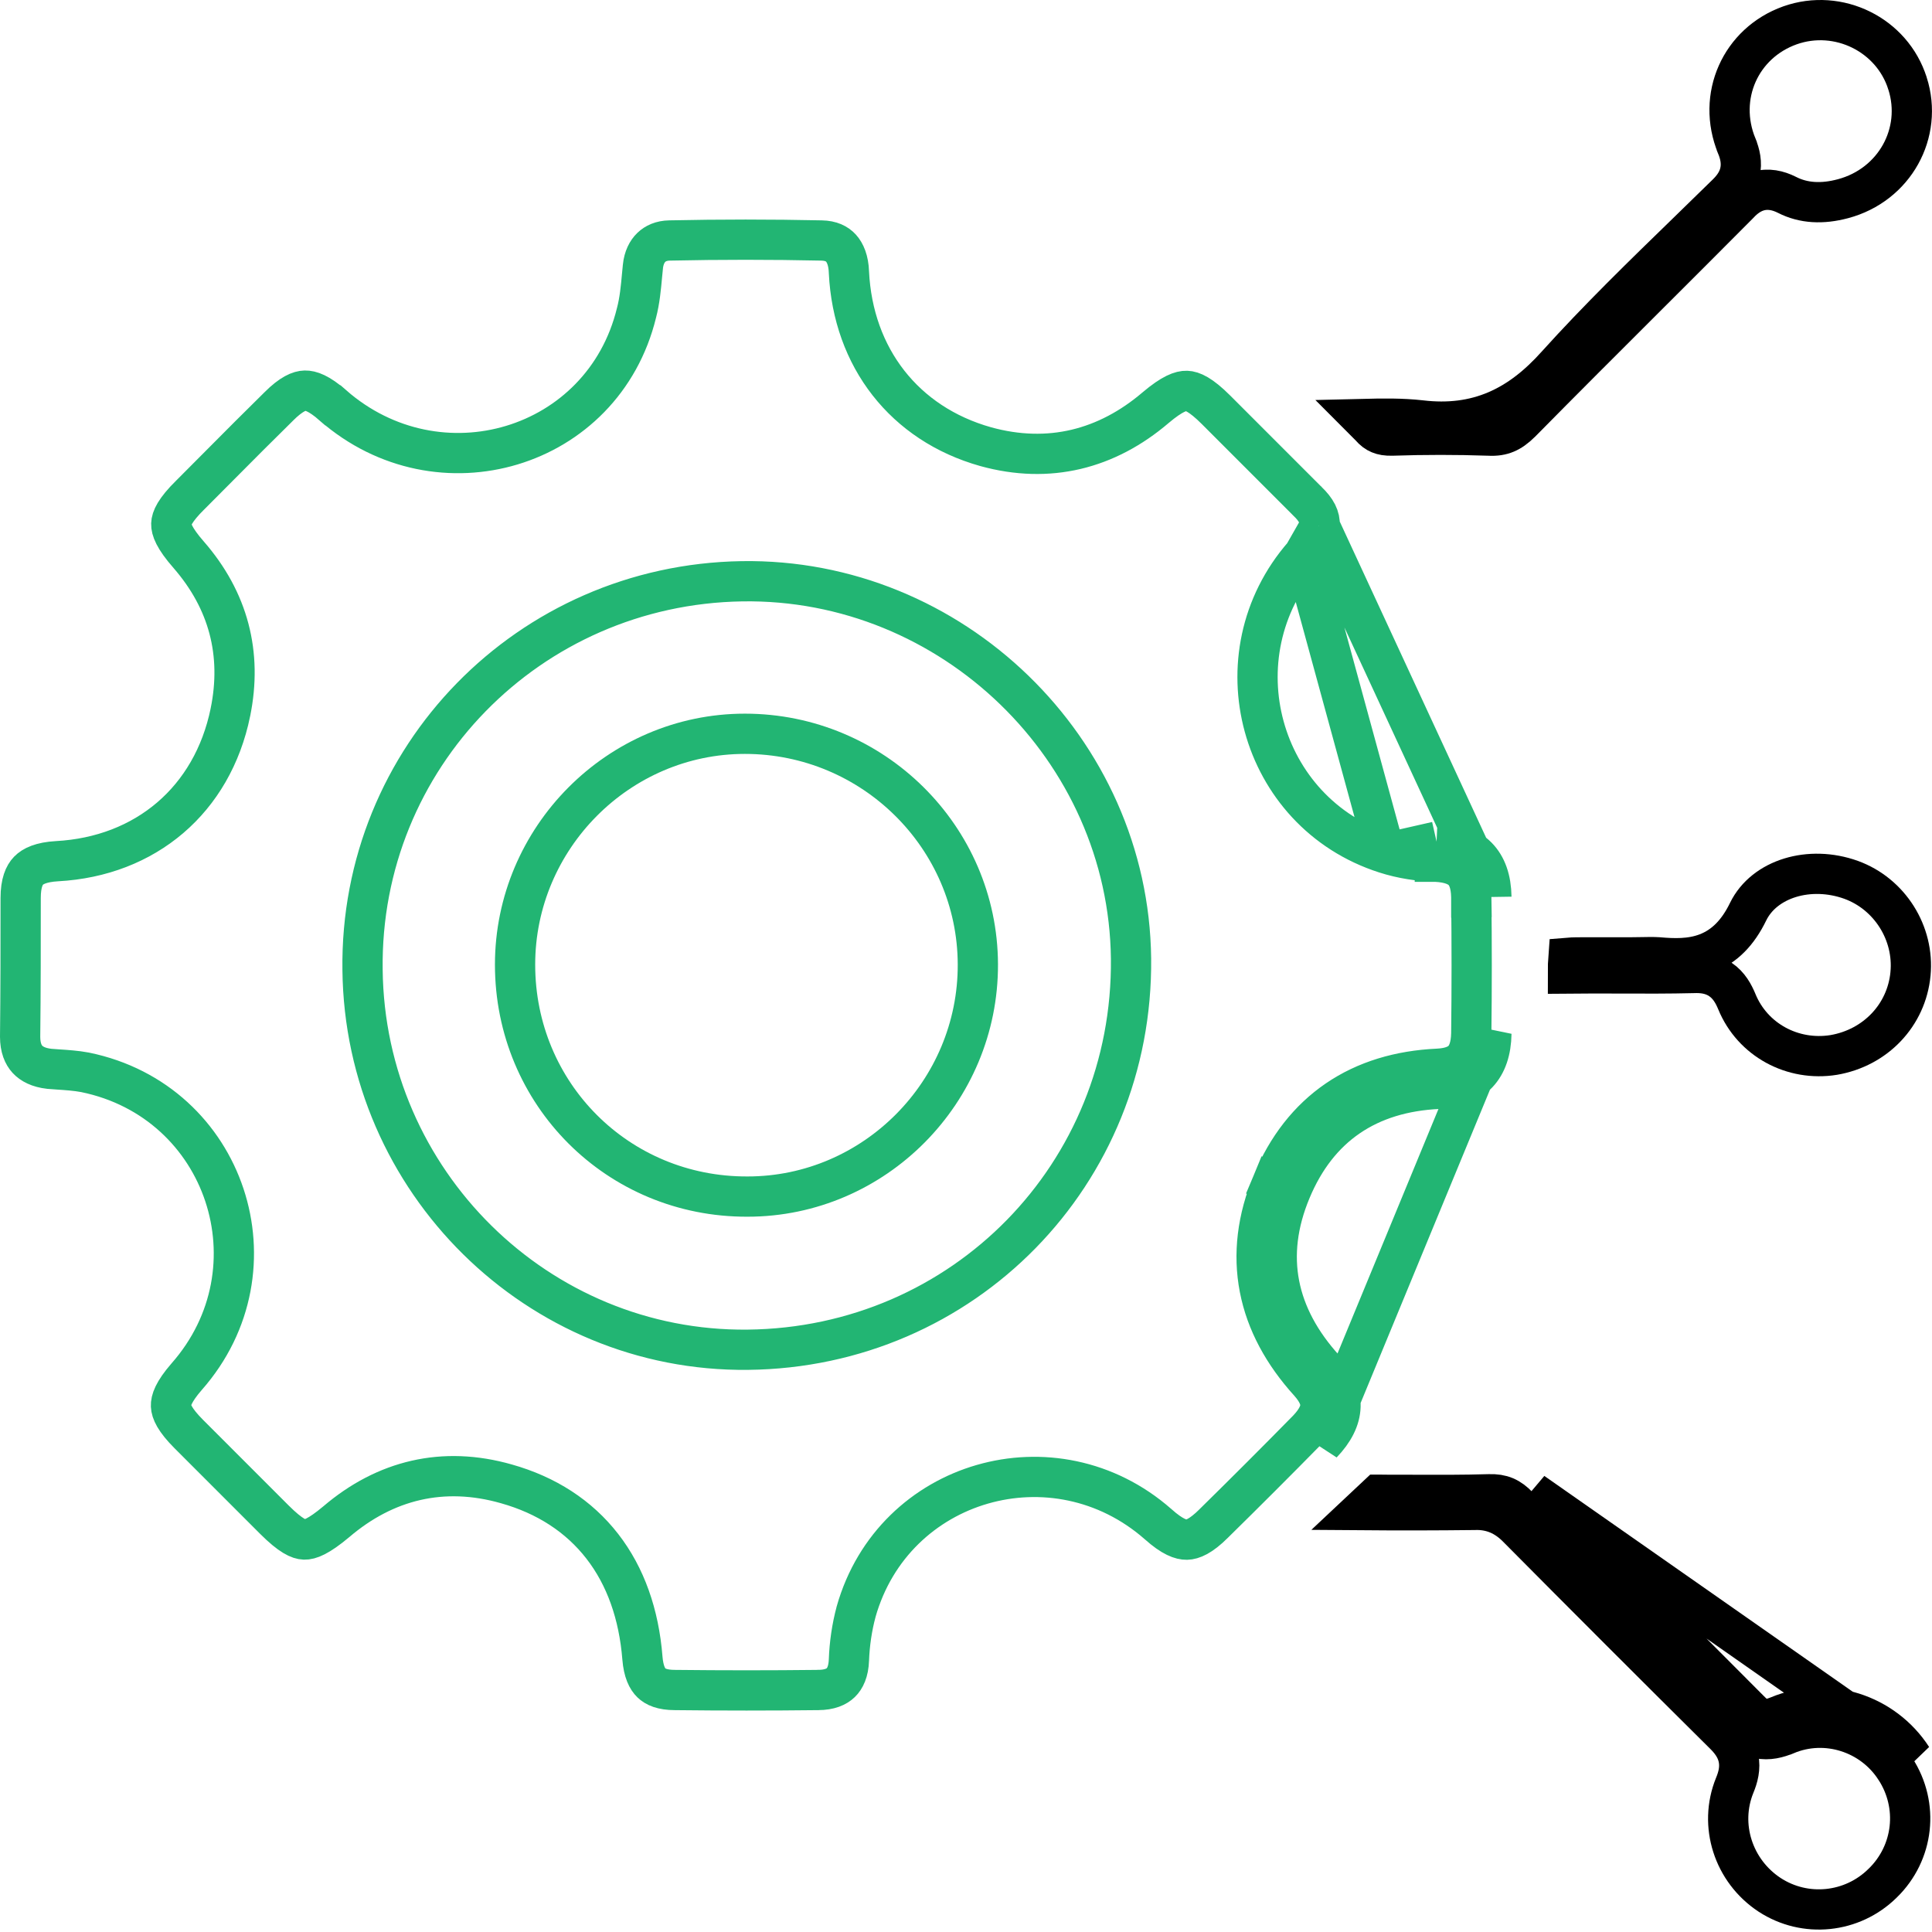
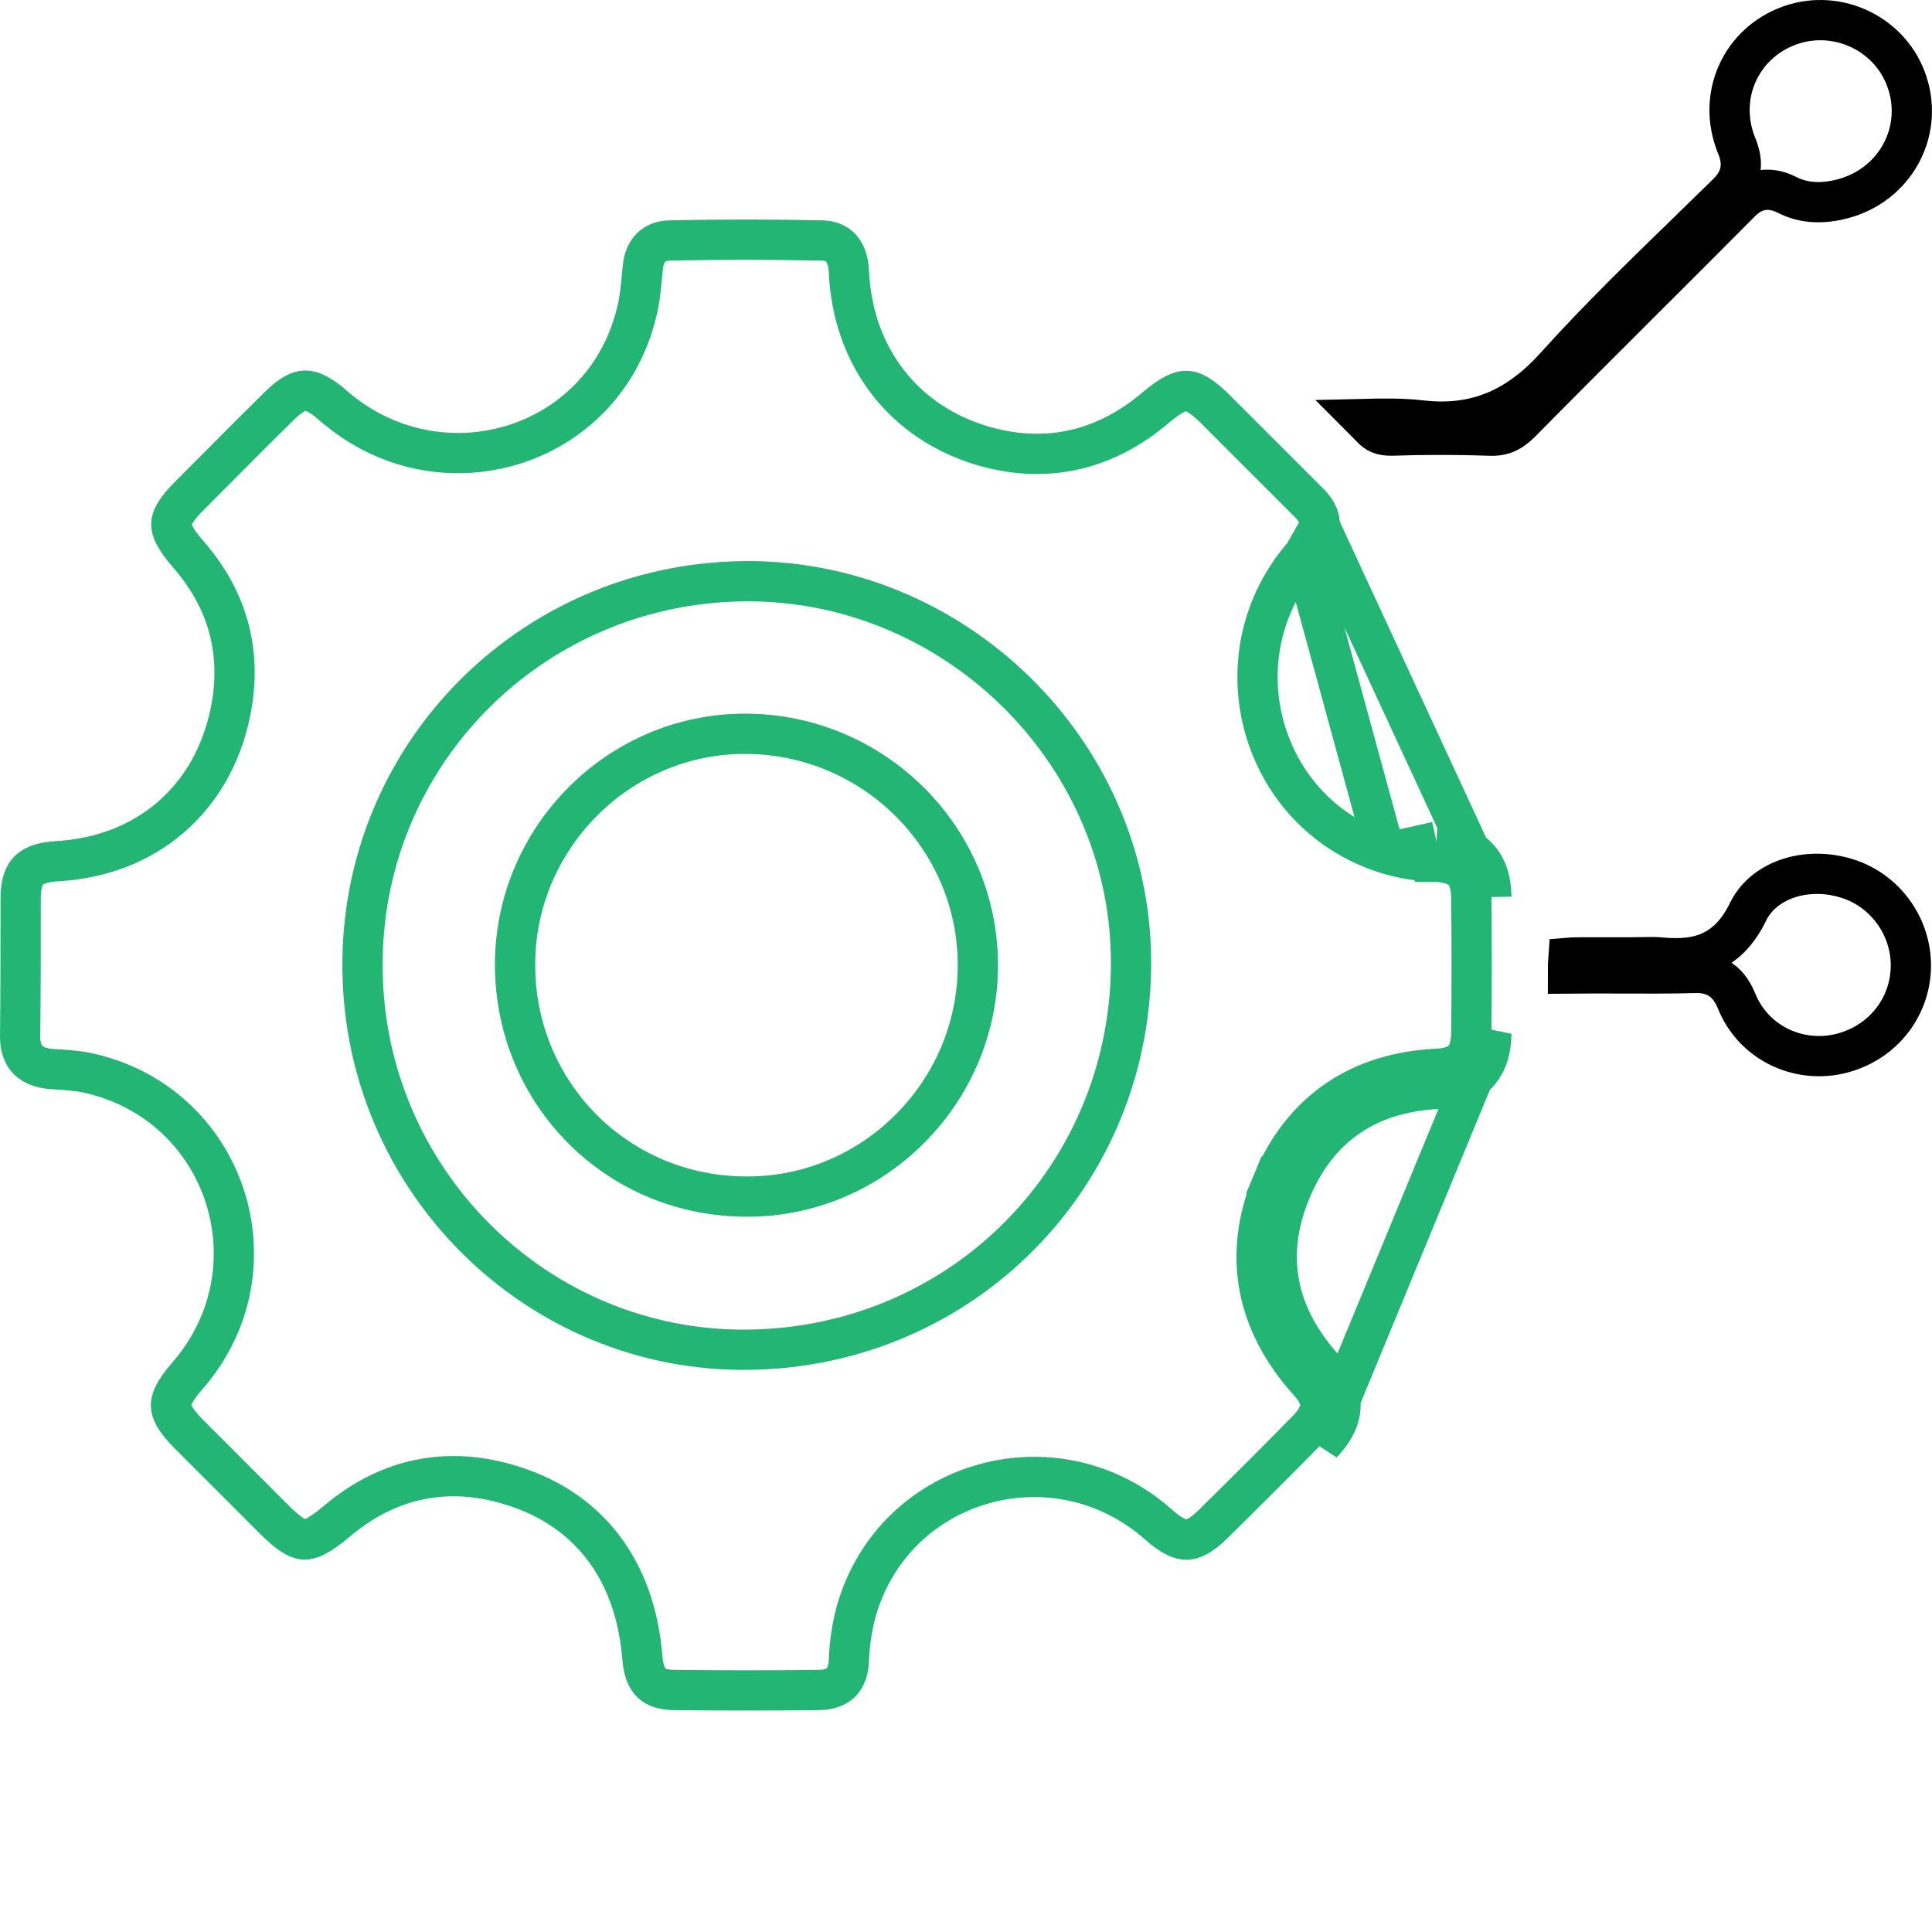
<svg xmlns="http://www.w3.org/2000/svg" width="72" height="72" viewBox="0 0 72 72" fill="none">
  <path d="M49.181 19.607L49.182 19.583C49.193 19.276 49.068 19.008 48.713 18.669L48.707 18.662L48.7 18.656L45.316 15.271C44.742 14.697 44.428 14.574 44.225 14.567C44.019 14.56 43.691 14.664 43.067 15.192C41.247 16.745 39.09 17.297 36.733 16.646L36.73 16.645C33.705 15.793 31.793 13.326 31.637 10.151L31.637 10.141L31.637 10.141C31.622 9.7 31.494 9.415 31.341 9.247C31.197 9.089 30.973 8.968 30.61 8.962L30.608 8.962C28.736 8.922 26.844 8.922 24.952 8.962L24.951 8.962C24.646 8.968 24.425 9.072 24.273 9.219C24.117 9.369 23.994 9.604 23.959 9.932L23.959 9.937C23.947 10.043 23.936 10.16 23.925 10.285C23.887 10.703 23.841 11.207 23.72 11.662C22.475 16.753 16.353 18.563 12.405 15.105L12.404 15.105C11.885 14.65 11.57 14.552 11.366 14.557C11.164 14.562 10.863 14.673 10.384 15.151L10.38 15.156L10.38 15.156C9.649 15.873 8.93 16.597 8.204 17.327C7.839 17.695 7.471 18.064 7.1 18.436L7.095 18.44L7.095 18.44C6.51 19.017 6.389 19.328 6.383 19.523C6.377 19.722 6.483 20.048 7.033 20.676L7.036 20.679L7.036 20.679C8.509 22.375 9.034 24.355 8.586 26.548L8.586 26.549C7.916 29.811 5.424 31.915 2.125 32.094C1.527 32.128 1.224 32.283 1.064 32.448C0.907 32.61 0.77 32.901 0.77 33.468V33.47C0.77 35.19 0.77 36.914 0.75 38.639C0.751 39.047 0.868 39.309 1.021 39.476C1.176 39.644 1.432 39.787 1.839 39.832C1.931 39.841 2.043 39.848 2.165 39.856C2.467 39.876 2.838 39.9 3.165 39.962L3.175 39.964L3.175 39.964C8.429 41.041 10.494 47.292 6.954 51.307C6.46 51.876 6.364 52.194 6.372 52.395C6.381 52.599 6.505 52.912 7.04 53.447L10.224 56.632C10.84 57.248 11.149 57.368 11.341 57.374C11.541 57.38 11.864 57.271 12.534 56.709C14.358 55.154 16.518 54.627 18.872 55.299C20.36 55.718 21.574 56.502 22.446 57.626C23.316 58.746 23.811 60.16 23.941 61.789C23.982 62.3 24.125 62.571 24.276 62.717C24.421 62.858 24.675 62.982 25.156 62.982H25.165V62.982C26.942 63.002 28.698 63.002 30.475 62.982L30.484 62.981C30.918 62.982 31.179 62.857 31.334 62.707C31.489 62.557 31.622 62.298 31.637 61.863L31.637 61.861C31.659 61.268 31.747 60.651 31.903 60.072L31.905 60.062L31.905 60.062C33.3 55.135 39.305 53.418 43.156 56.799L43.162 56.804L43.162 56.804C43.691 57.278 44.016 57.383 44.228 57.379C44.437 57.374 44.747 57.26 45.236 56.772L45.24 56.767C46.417 55.61 47.575 54.453 48.732 53.275C49.093 52.897 49.2 52.604 49.207 52.389C49.214 52.178 49.13 51.892 48.794 51.515C47.83 50.453 47.188 49.282 46.942 48.011C46.695 46.737 46.857 45.415 47.417 44.074L48.109 44.364M49.181 19.607L55.58 33.428M49.181 19.607L49.182 19.631M49.181 19.607L49.182 19.631M48.109 44.364L47.417 44.075C47.965 42.759 48.772 41.719 49.832 40.995C50.89 40.273 52.157 39.895 53.582 39.829C54.09 39.805 54.368 39.658 54.526 39.49C54.687 39.32 54.822 39.024 54.83 38.505C54.85 36.83 54.85 35.134 54.83 33.439M48.109 44.364C49.111 41.96 50.993 40.698 53.617 40.578C54.899 40.518 55.56 39.797 55.58 38.515L49.271 53.797C50.152 52.876 50.192 51.955 49.351 51.013C47.568 49.05 47.088 46.807 48.109 44.364ZM54.83 33.439C54.83 33.438 54.83 33.438 54.83 33.437L55.58 33.428M54.83 33.439C54.83 33.439 54.83 33.439 54.83 33.44L55.58 33.428M54.83 33.439C54.822 32.913 54.684 32.623 54.52 32.457C54.355 32.29 54.057 32.14 53.507 32.114M55.58 33.428C55.56 32.126 54.879 31.425 53.537 31.365M53.507 32.114C53.508 32.114 53.509 32.114 53.51 32.114L53.537 31.365M53.507 32.114C52.893 32.092 52.263 32.004 51.625 31.799M53.507 32.114C53.506 32.114 53.505 32.114 53.504 32.114L53.537 31.365M53.537 31.365L51.625 31.799M51.625 31.799C46.919 30.29 45.312 24.422 48.586 20.677M51.625 31.799L48.586 20.677M49.182 19.631C49.192 19.949 49.028 20.169 48.586 20.677M49.182 19.631L48.586 20.677M42.15 35.723L42.15 35.723C42.065 27.914 35.471 21.535 27.648 21.662C19.708 21.789 13.405 28.233 13.511 36.141C13.596 44.02 20.038 50.386 27.868 50.301C35.913 50.217 42.234 43.748 42.15 35.723Z" stroke="#22B573" stroke-width="1.5" />
-   <path d="M66.276 63.95C68.099 63.189 70.202 63.87 71.263 65.512L57.123 55.618C58.733 57.252 60.35 58.872 61.966 60.49C63.044 61.569 64.121 62.648 65.195 63.729C65.535 64.09 65.795 64.15 66.276 63.95ZM61.439 61.023C62.514 62.1 63.588 63.176 64.656 64.252C64.868 64.474 65.146 64.704 65.529 64.784C65.915 64.865 66.269 64.765 66.564 64.642L66.565 64.642C68.046 64.023 69.765 64.575 70.633 65.919L70.635 65.921C71.521 67.284 71.324 69.05 70.16 70.182L70.16 70.182L70.156 70.185C69.024 71.301 67.271 71.48 65.946 70.613C64.595 69.722 64.046 68.018 64.646 66.538C64.767 66.247 64.868 65.897 64.787 65.512C64.706 65.13 64.474 64.852 64.263 64.641L64.261 64.639C61.678 62.077 59.096 59.495 56.534 56.912L56.534 56.912L56.532 56.91C56.102 56.481 55.587 56.243 54.939 56.27C53.539 56.286 52.154 56.289 50.759 56.278C50.964 56.087 51.167 55.896 51.366 55.704C51.377 55.704 51.39 55.703 51.407 55.704C51.427 55.704 51.447 55.704 51.473 55.705C51.478 55.705 51.482 55.705 51.487 55.705C51.518 55.706 51.555 55.707 51.595 55.707C51.914 55.707 52.236 55.708 52.559 55.709C53.537 55.713 54.528 55.717 55.503 55.687C55.962 55.673 56.26 55.802 56.581 56.137L56.581 56.137L56.589 56.144C58.2 57.779 59.821 59.403 61.439 61.023Z" stroke="black" stroke-width="1.5" />
  <path d="M64.725 5.442C63.966 3.594 64.867 1.602 66.706 0.945C68.514 0.305 70.515 1.295 71.087 3.108L71.088 3.11C71.675 4.954 70.606 6.892 68.684 7.405C67.914 7.611 67.212 7.578 66.596 7.262L66.596 7.262L66.59 7.259C66.268 7.098 65.896 7.006 65.501 7.128C65.158 7.235 64.919 7.473 64.773 7.63C63.632 8.779 62.478 9.93 61.322 11.084C59.774 12.628 58.222 14.178 56.689 15.733C56.477 15.945 56.296 16.069 56.124 16.14C55.955 16.211 55.755 16.249 55.479 16.234L55.472 16.233L55.464 16.233C54.285 16.193 53.087 16.193 51.889 16.233C51.67 16.241 51.522 16.21 51.41 16.163C51.3 16.118 51.186 16.039 51.059 15.892L51.047 15.877L51.033 15.864C50.954 15.781 50.872 15.698 50.788 15.614C51.559 15.595 52.248 15.587 52.949 15.665C53.982 15.788 54.907 15.672 55.758 15.309C56.603 14.949 57.329 14.364 57.999 13.619C59.563 11.885 61.231 10.264 62.926 8.618C63.401 8.156 63.878 7.692 64.356 7.223L64.356 7.223L64.361 7.218C64.54 7.04 64.757 6.787 64.841 6.433C64.927 6.068 64.843 5.73 64.725 5.443L64.725 5.442Z" stroke="black" stroke-width="1.5" />
  <path d="M71.198 36.297L71.198 36.298C71.051 37.829 69.897 39.048 68.337 39.315C66.805 39.561 65.31 38.753 64.727 37.328L64.727 37.328L64.725 37.323C64.609 37.045 64.439 36.72 64.113 36.501C63.781 36.277 63.415 36.249 63.108 36.261C62.181 36.284 61.285 36.28 60.376 36.277C59.739 36.275 59.096 36.272 58.434 36.279C58.434 36.011 58.436 35.829 58.447 35.693C58.612 35.679 58.848 35.678 59.226 35.678H59.229H59.232H59.235H59.238H59.241H59.244H59.247H59.25H59.253H59.256H59.259H59.263H59.266H59.269H59.272H59.275H59.278H59.281H59.284H59.287H59.29H59.293H59.296H59.299H59.302H59.305H59.308H59.311H59.315H59.318H59.321H59.324H59.327H59.33H59.333H59.336H59.339H59.342H59.345H59.348H59.351H59.354H59.357H59.361H59.364H59.367H59.37H59.373H59.376H59.379H59.382H59.385H59.388H59.391H59.394H59.397H59.4H59.404H59.407H59.41H59.413H59.416H59.419H59.422H59.425H59.428H59.431H59.434H59.437H59.44H59.444H59.447H59.45H59.453H59.456H59.459H59.462H59.465H59.468H59.471H59.474H59.477H59.48H59.484H59.487H59.49H59.493H59.496H59.499H59.502H59.505H59.508H59.511H59.514H59.517H59.521H59.524H59.527H59.53H59.533H59.536H59.539H59.542H59.545H59.548H59.551H59.555H59.558H59.561H59.564H59.567H59.57H59.573H59.576H59.579H59.582H59.586H59.589H59.592H59.595H59.598H59.601H59.604H59.607H59.61H59.613H59.616H59.62H59.623H59.626H59.629H59.632H59.635H59.638H59.641H59.644H59.647H59.651H59.654H59.657H59.66H59.663H59.666H59.669H59.672H59.675H59.678H59.681H59.685H59.688H59.691H59.694H59.697H59.7H59.703H59.706H59.709H59.712H59.716H59.719H59.722H59.725H59.728H59.731H59.734H59.737H59.74H59.743H59.747H59.75H59.753H59.756H59.759H59.762H59.765H59.768H59.771H59.775H59.778H59.781H59.784H59.787H59.79H59.793H59.796H59.799H59.803H59.806H59.809H59.812H59.815H59.818H59.821H59.824H59.827H59.83H59.834H59.837H59.84H59.843H59.846H59.849H59.852H59.855H59.858H59.861H59.865H59.868H59.871H59.874H59.877H59.88H59.883H59.886H59.889H59.893H59.896H59.899H59.902H59.905H59.908H59.911H59.914H59.917H59.921H59.924H59.927H59.93H59.933H59.936H59.939H59.942H59.945H59.949H59.952H59.955H59.958H59.961H59.964H59.967H59.97H59.973H59.977H59.98H59.983H59.986H59.989H59.992H59.995H59.998H60.001H60.005H60.008H60.011H60.014H60.017H60.02H60.023H60.026H60.029H60.032H60.036H60.039H60.042H60.045H60.048H60.051H60.054H60.057H60.06H60.064H60.067H60.07H60.073H60.076H60.079H60.082H60.085H60.089H60.092H60.095H60.098H60.101H60.104H60.107H60.11H60.113H60.117H60.12H60.123H60.126H60.129H60.132H60.135H60.138H60.141H60.145H60.148H60.151H60.154H60.157H60.16H60.163H60.166H60.169H60.172H60.175H60.179H60.182H60.185H60.188H60.191H60.194H60.197H60.2H60.203H60.207H60.21H60.213H60.216H60.219H60.222H60.225H60.228H60.231H60.235H60.238H60.241H60.244H60.247H60.25H60.253H60.256H60.259H60.263H60.266H60.269H60.272H60.275H60.278H60.281H60.284H60.287H60.29H60.294H60.297H60.3H60.303H60.306H60.309H60.312H60.315H60.318H60.322H60.325H60.328H60.331H60.334H60.337H60.34H60.343H60.346H60.349H60.352H60.356H60.359H60.362H60.365H60.368H60.371H60.374H60.377H60.38H60.383H60.386H60.39H60.393H60.396H60.399H60.402H60.405H60.408H60.411H60.414H60.417H60.421H60.424H60.427H60.43H60.433H60.436H60.439H60.442H60.445H60.448H60.452H60.455H60.458H60.461H60.464H60.467H60.47H60.473H60.476H60.479H60.482H60.486H60.489H60.492H60.495H60.498H60.501H60.504H60.507H60.51H60.513H60.516H60.52H60.523H60.526H60.529H60.532H60.535H60.538H60.541H60.544H60.547H60.55H60.553H60.556H60.56H60.563H60.566H60.569H60.572H60.575H60.578H60.581H60.584H60.587H60.59H60.593H60.597H60.6H60.603H60.606H60.609H60.612H60.615H60.618H60.621H60.624H60.627H60.63H60.633H60.637H60.64H60.643H60.646H60.649H60.652H60.655H60.658H60.661H60.664H60.667H60.67H60.673H60.676H60.68H60.683H60.686H60.689H60.692H60.695H60.698H60.701H60.704H60.707H60.71H60.713H60.716H60.719H60.722H60.726H60.729H60.732H60.735H60.738H60.741H60.744H60.747H60.75H60.753H60.756H60.759H60.762H60.765H60.768H60.772H60.775H60.778H60.781H60.784H60.787H60.79H60.793H60.796H60.799H60.802H60.805H60.808C60.954 35.678 61.084 35.675 61.206 35.673C61.415 35.668 61.599 35.665 61.795 35.676C62.357 35.726 63.003 35.754 63.611 35.52C64.268 35.267 64.767 34.758 65.148 33.974C65.749 32.743 67.439 32.233 68.985 32.789C70.425 33.313 71.345 34.775 71.198 36.297Z" stroke="black" stroke-width="1.5" />
  <path d="M27.859 44.593L27.856 44.593C23.026 44.611 19.195 40.764 19.195 35.949C19.195 31.232 23.05 27.346 27.759 27.346C32.538 27.346 36.424 31.202 36.442 35.932C36.461 40.688 32.587 44.593 27.859 44.593Z" stroke="#22B573" stroke-width="1.5" />
</svg>